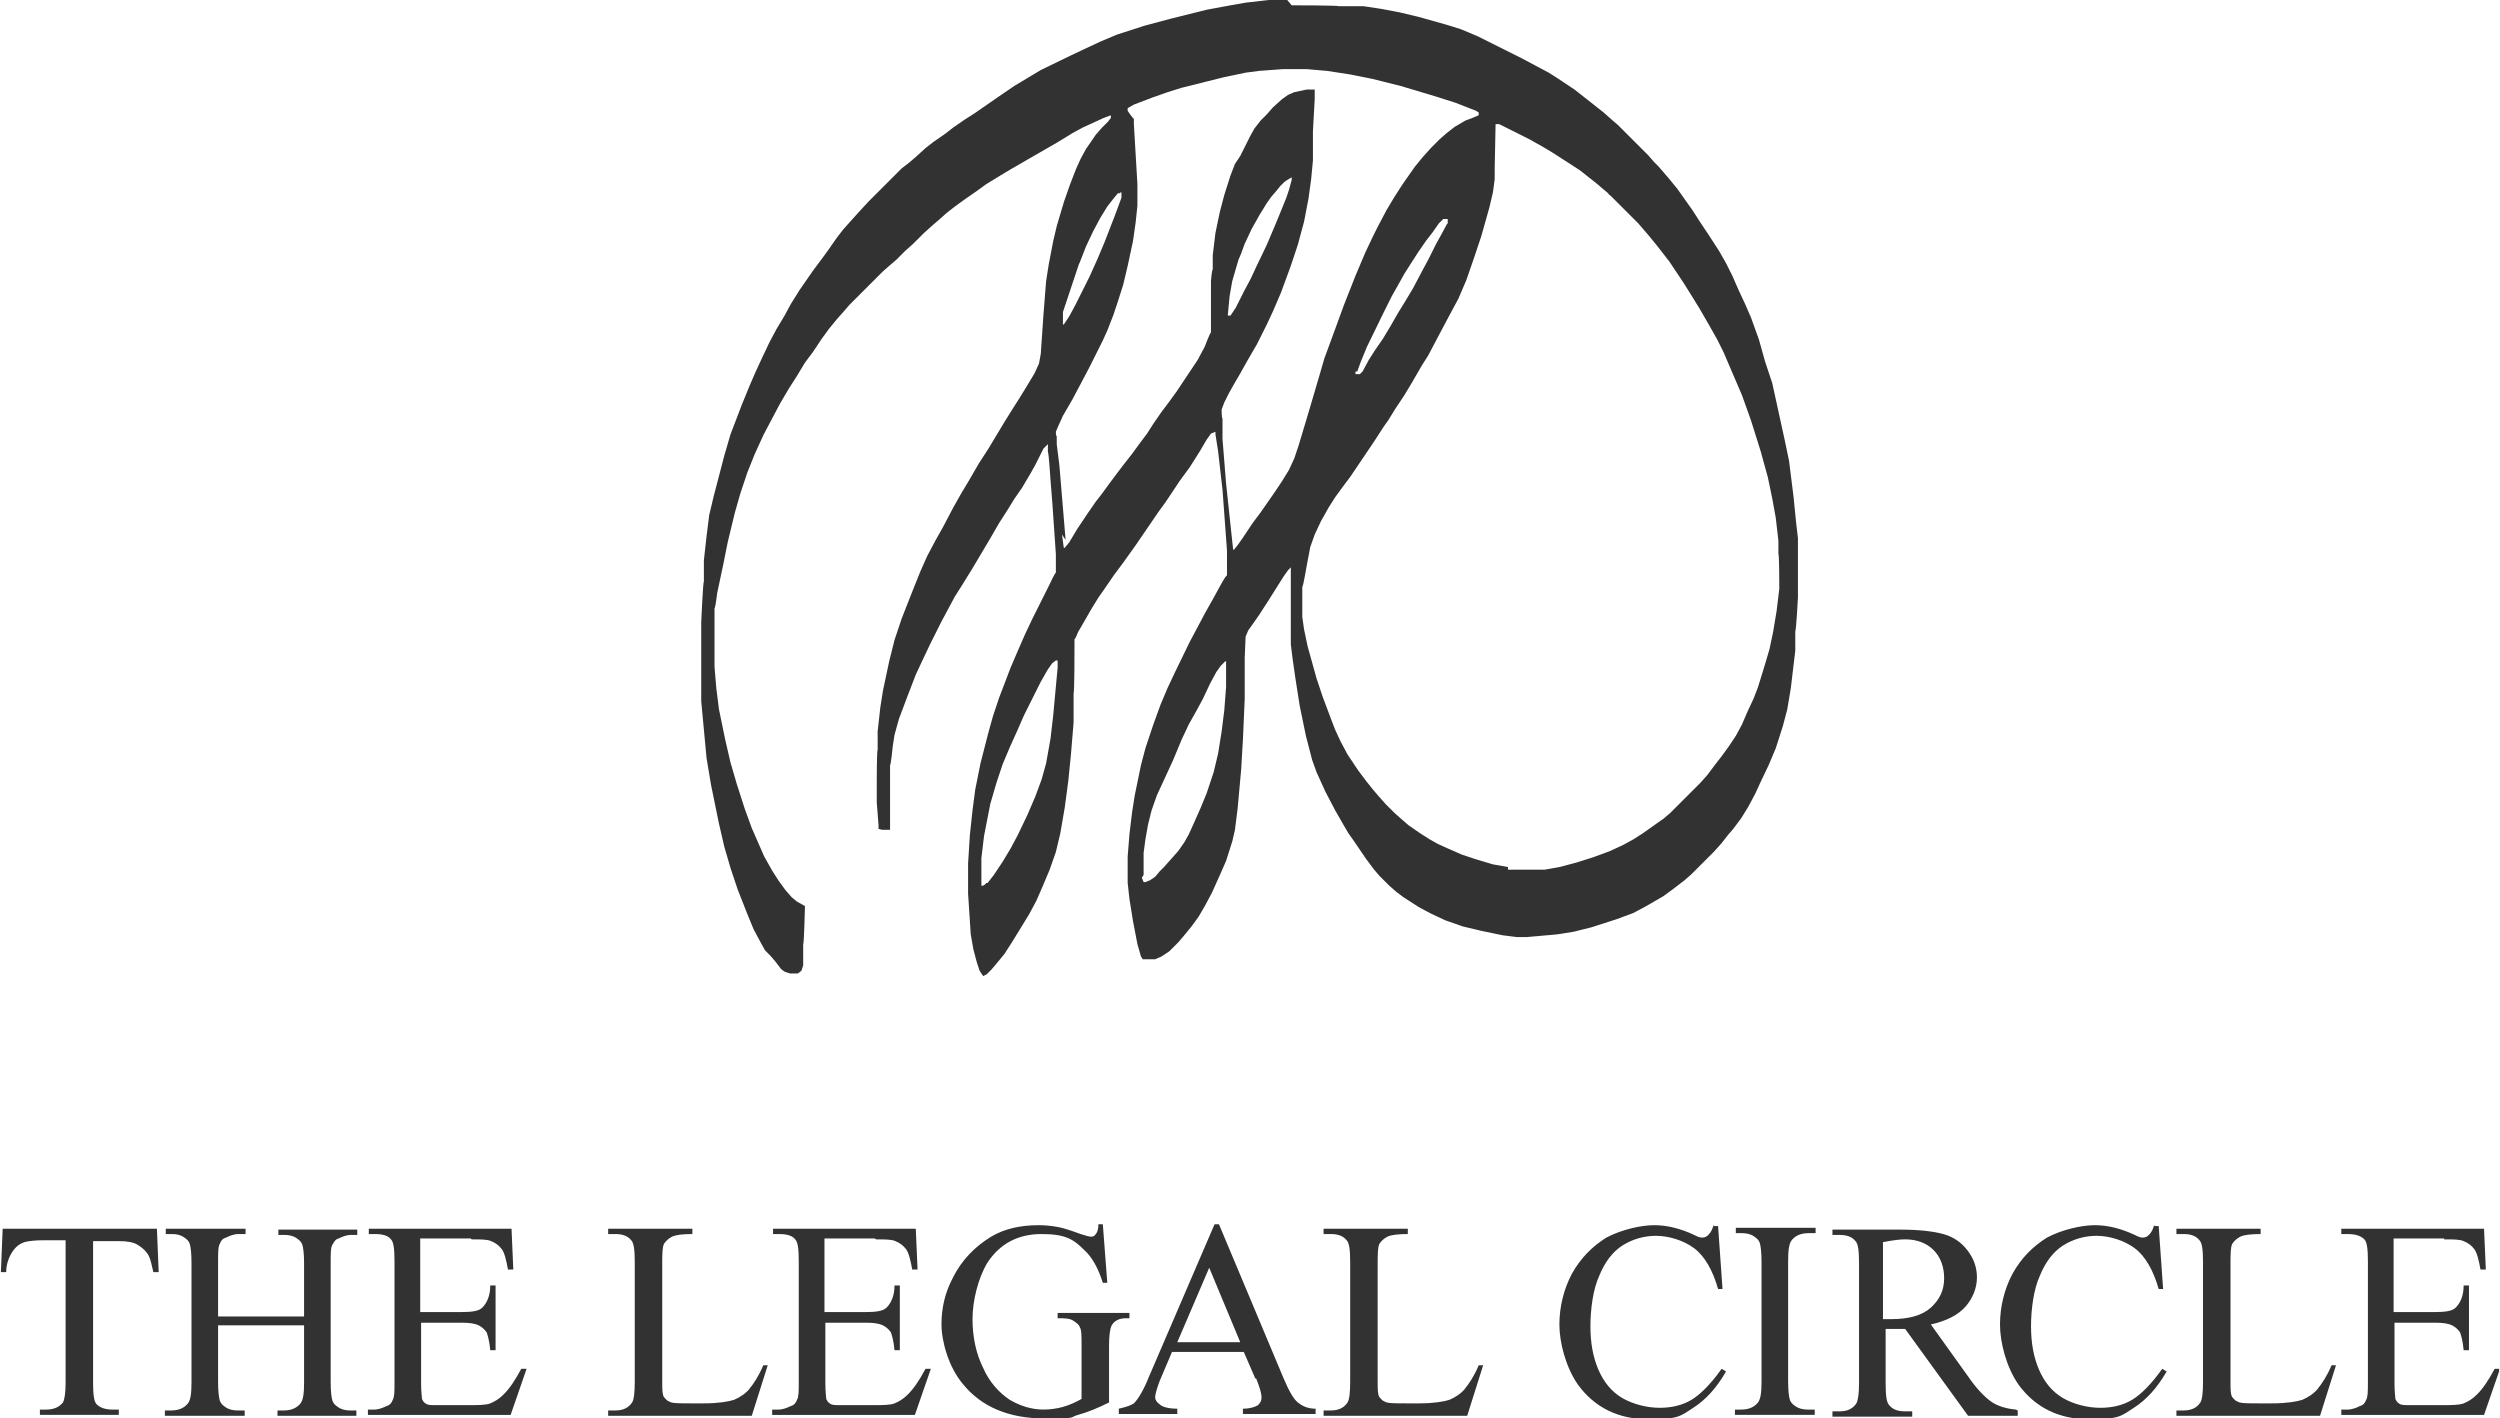
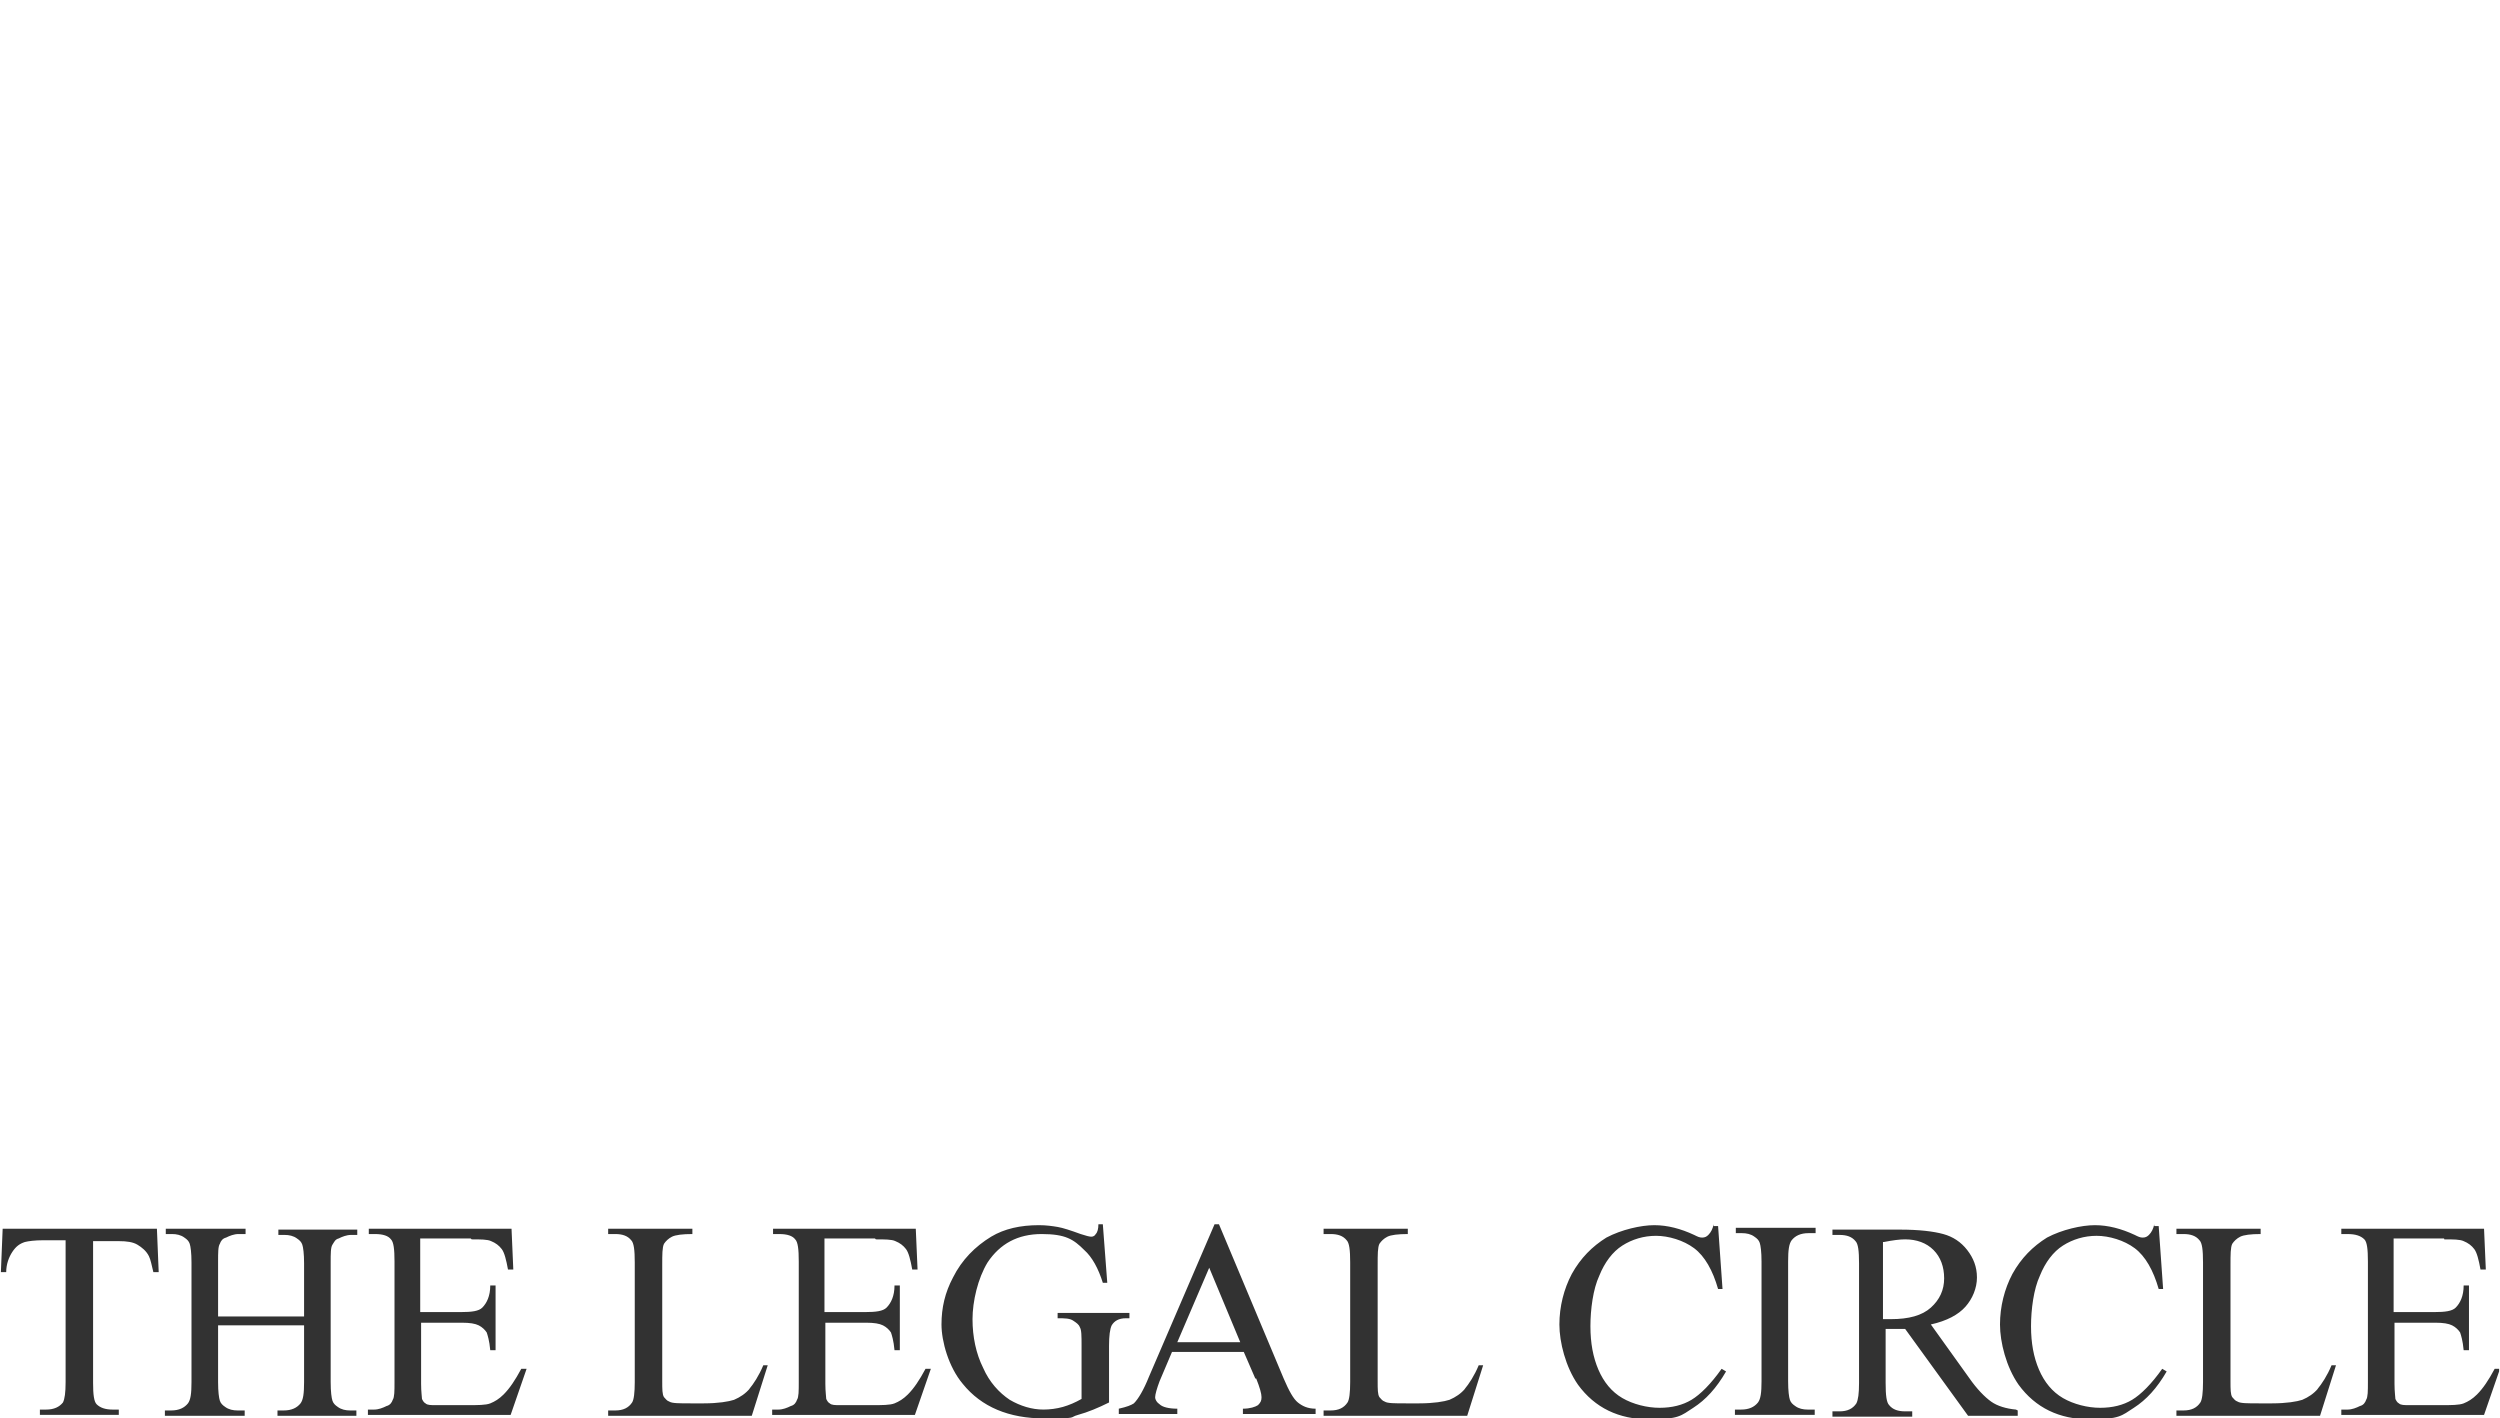
<svg xmlns="http://www.w3.org/2000/svg" version="1.1" viewBox="0 0 282 160">
  <defs>
    <style>
      .cls-1 {
        fill: none;
      }

      .cls-2 {
        fill: #323232;
      }

      .cls-3 {
        clip-path: url(#clippath);
      }
    </style>
    <clipPath id="clippath">
      <rect class="cls-1" x=".1" y="0" width="281.8" height="160" />
    </clipPath>
  </defs>
  <g>
    <g id="Layer_1">
      <g class="cls-3">
        <path class="cls-2" d="M275.7,139.8c1,0,1.8,0,2.2.2.5.2.9.5,1.2.9.3.4.5,1.2.7,2.3h.6l-.2-4.6h-16.1v.6h.7c.9,0,1.5.2,1.9.6.3.3.4,1.1.4,2.5v13.6c0,1,0,1.7-.2,2-.1.3-.3.6-.7.7-.4.2-.9.4-1.4.4h-.7v.6h16.1l1.8-5.2h-.6c-.7,1.3-1.3,2.2-2,2.9-.5.5-1,.8-1.5,1-.5.2-1.4.2-2.6.2h-3.5c-.6,0-1,0-1.2-.2-.2-.1-.3-.3-.4-.5,0-.2-.1-.8-.1-1.7v-6.9h4.6c.9,0,1.5.1,1.9.3.4.2.7.5.9.8.1.3.3.9.4,2h.6v-7.3h-.6c0,1.2-.4,2-.9,2.5-.4.4-1.2.5-2.4.5h-4.6v-8.3h5.7ZM261.5,156.6c-.5.6-1.1,1-1.8,1.3-.6.2-1.8.4-3.4.4h-1.5c-1.3,0-2.1,0-2.4-.2-.3-.1-.4-.3-.6-.5-.2-.3-.2-.9-.2-1.8v-13.1c0-1.2,0-2,.2-2.4.2-.3.5-.6.9-.8.4-.2,1.2-.3,2.3-.3v-.6h-9.5v.6h.8c.8,0,1.4.2,1.8.7.3.3.4,1.1.4,2.5v13.5c0,1.2-.1,2-.3,2.3-.4.6-1,.9-1.9.9h-.8v.6h16.2l1.8-5.7h-.5c-.5,1.2-1.1,2.1-1.6,2.7M243,138.1c-.1.5-.3.9-.6,1.2-.2.2-.4.3-.7.3s-.5-.1-.9-.3c-1.5-.7-3-1.1-4.5-1.1s-3.7.5-5.4,1.4c-1.6,1-2.9,2.3-3.9,4.1-.9,1.7-1.4,3.7-1.4,5.7s.7,4.8,2.1,6.8c1.9,2.6,4.6,3.9,8,3.9s3.6-.4,5-1.3c1.4-.9,2.6-2.2,3.7-4.1l-.5-.3c-1.2,1.7-2.4,2.9-3.4,3.5-1,.6-2.2.9-3.6.9s-3-.4-4.2-1.1-2.1-1.8-2.7-3.2c-.6-1.4-.9-3-.9-4.9s.3-4.2,1-5.7c.6-1.5,1.5-2.7,2.6-3.4,1.1-.7,2.4-1.1,3.8-1.1s3.1.5,4.3,1.4c1.2.9,2.1,2.5,2.7,4.6h.5l-.5-7.1h-.5ZM212.5,140.1c1-.2,1.8-.3,2.4-.3,1.3,0,2.4.4,3.2,1.2s1.2,1.9,1.2,3.2-.5,2.4-1.5,3.3c-1,.9-2.5,1.3-4.5,1.3s-.2,0-.4,0c-.1,0-.3,0-.5,0v-8.7ZM227.4,159c-1.1-.1-2.1-.4-2.8-.9-.7-.5-1.6-1.4-2.5-2.7l-4.3-6c1.8-.4,3.1-1.1,3.9-2,.8-.9,1.3-2.1,1.3-3.3s-.4-2.2-1.1-3.1c-.7-.9-1.6-1.5-2.7-1.8-1.1-.3-2.7-.5-4.9-.5h-7.6v.6h.8c.8,0,1.4.2,1.8.7.3.3.4,1.1.4,2.5v13.5c0,1.2-.1,1.9-.3,2.3-.4.6-1,.9-1.9.9h-.8v.6h9v-.6h-.8c-.8,0-1.4-.2-1.8-.7-.3-.3-.4-1.1-.4-2.5v-6.1c.2,0,.3,0,.5,0,.2,0,.3,0,.4,0,.3,0,.8,0,1.3,0l7.1,9.8h5.6v-.6ZM203.9,159c-.5,0-1-.1-1.4-.4-.3-.2-.5-.4-.6-.7-.1-.3-.2-1-.2-2.1v-13.5c0-1.3.1-2,.4-2.4.4-.5,1-.8,1.9-.8h.8v-.6h-9v.6h.7c.5,0,1,.1,1.4.4.3.2.5.4.6.7.1.3.2,1,.2,2.1v13.5c0,1.3-.1,2-.4,2.4-.4.5-1,.8-1.9.8h-.7v.6h9v-.6h-.8ZM193.3,138.1c-.1.5-.3.9-.6,1.2-.2.2-.4.3-.7.3s-.5-.1-.9-.3c-1.5-.7-3-1.1-4.5-1.1s-3.7.5-5.4,1.4c-1.6,1-2.9,2.3-3.9,4.1-.9,1.7-1.4,3.7-1.4,5.7s.7,4.8,2.1,6.8c1.9,2.6,4.6,3.9,8,3.9s3.6-.4,5-1.3c1.4-.9,2.6-2.2,3.7-4.1l-.5-.3c-1.2,1.7-2.4,2.9-3.4,3.5-1,.6-2.2.9-3.6.9s-3-.4-4.2-1.1c-1.2-.7-2.1-1.8-2.7-3.2-.6-1.4-.9-3-.9-4.9s.3-4.2,1-5.7c.6-1.5,1.5-2.7,2.6-3.4,1.1-.7,2.4-1.1,3.8-1.1s3.1.5,4.3,1.4c1.2.9,2.1,2.5,2.7,4.6h.5l-.5-7.1h-.5ZM165.3,156.6c-.5.6-1.1,1-1.8,1.3-.6.2-1.8.4-3.4.4h-1.5c-1.3,0-2.1,0-2.4-.2-.3-.1-.4-.3-.6-.5-.2-.3-.2-.9-.2-1.8v-13.1c0-1.2,0-2,.2-2.4.2-.3.5-.6.9-.8.4-.2,1.2-.3,2.3-.3v-.6h-9.5v.6h.8c.8,0,1.4.2,1.8.7.3.3.4,1.1.4,2.5v13.5c0,1.2-.1,2-.3,2.3-.4.6-1,.9-1.9.9h-.8v.6h16.2l1.8-5.7h-.5c-.5,1.2-1.1,2.1-1.6,2.7M132.8,151.4l3.6-8.4,3.5,8.4h-7.2ZM141.7,155.5c.4,1,.6,1.7.6,2.1s-.1.6-.4.9c-.3.2-.9.4-1.7.4v.6h8.2v-.6c-.9,0-1.5-.3-2-.7s-1-1.3-1.6-2.7l-7.3-17.4h-.5l-7.4,17.2c-.6,1.5-1.2,2.5-1.7,3-.3.2-.8.4-1.7.6v.6h6.6v-.6c-1,0-1.7-.2-2-.5-.3-.2-.5-.5-.5-.8s.2-1,.5-1.8l1.4-3.3h8.1l1.3,3ZM123.9,138.1c0,.5-.1.9-.3,1.1-.1.2-.3.3-.5.3s-.6-.1-1.2-.3c-1.1-.4-2-.7-2.6-.8-.6-.1-1.3-.2-2.1-.2-2.1,0-3.9.4-5.4,1.3-1.8,1.1-3.3,2.6-4.3,4.6-.9,1.7-1.3,3.4-1.3,5.3s.8,4.8,2.4,6.7c2.1,2.6,5.2,3.9,9.2,3.9s2.7-.1,3.8-.4,2.3-.8,3.5-1.4v-6.4c0-1.1.1-1.9.3-2.3.3-.5.8-.8,1.6-.8h.4v-.6h-8.1v.6c.8,0,1.4,0,1.8.3.3.2.6.4.7.7.2.3.2,1,.2,2.1v6c-.7.4-1.4.7-2.1.9-.7.2-1.5.3-2.2.3-1.3,0-2.6-.4-3.8-1.1-1.2-.8-2.3-2-3-3.6-.8-1.6-1.2-3.5-1.2-5.5s.6-4.6,1.7-6.4c1.4-2.1,3.4-3.2,6.1-3.2s3.6.6,4.8,1.8c.9.8,1.6,2.1,2.1,3.7h.5l-.5-6.6h-.6ZM98.8,139.8c1,0,1.8,0,2.2.2.5.2.9.5,1.2.9.3.4.5,1.2.7,2.3h.6l-.2-4.6h-16.1v.6h.7c.9,0,1.5.2,1.8.6.3.3.4,1.1.4,2.5v13.6c0,1,0,1.7-.2,2-.1.3-.3.6-.7.7-.4.2-.9.4-1.4.4h-.7v.6h16.1l1.8-5.2h-.6c-.7,1.3-1.3,2.2-2,2.9-.5.5-1,.8-1.5,1-.5.2-1.4.2-2.6.2h-3.5c-.6,0-1,0-1.2-.2-.2-.1-.3-.3-.4-.5,0-.2-.1-.8-.1-1.7v-6.9h4.6c.9,0,1.5.1,1.9.3.4.2.7.5.9.8.1.3.3.9.4,2h.6v-7.3h-.6c0,1.2-.4,2-.9,2.5-.4.4-1.2.5-2.4.5h-4.6v-8.3h5.7ZM84.6,156.6c-.5.6-1.1,1-1.8,1.3-.6.2-1.8.4-3.4.4h-1.5c-1.3,0-2.1,0-2.4-.2-.3-.1-.4-.3-.6-.5-.2-.3-.2-.9-.2-1.8v-13.1c0-1.2,0-2,.2-2.4.2-.3.5-.6.9-.8.4-.2,1.2-.3,2.3-.3v-.6h-9.5v.6h.8c.8,0,1.4.2,1.8.7.3.3.4,1.1.4,2.5v13.5c0,1.2-.1,2-.3,2.3-.4.6-1,.9-1.9.9h-.8v.6h16.2l1.8-5.7h-.5c-.5,1.2-1.1,2.1-1.6,2.7M53.2,139.8c1,0,1.8,0,2.2.2.5.2.9.5,1.2.9.3.4.5,1.2.7,2.3h.6l-.2-4.6h-16.1v.6h.7c.9,0,1.5.2,1.8.6.3.3.4,1.1.4,2.5v13.6c0,1,0,1.7-.2,2-.1.3-.3.6-.7.7-.4.2-.9.4-1.4.4h-.7v.6h16.1l1.8-5.2h-.6c-.7,1.3-1.3,2.2-2,2.9-.5.5-1,.8-1.5,1-.5.2-1.4.2-2.6.2h-3.5c-.6,0-1,0-1.2-.2-.2-.1-.3-.3-.4-.5,0-.2-.1-.8-.1-1.7v-6.9h4.6c.9,0,1.5.1,1.9.3.4.2.7.5.9.8.1.3.3.9.4,2h.6v-7.3h-.6c0,1.2-.4,2-.9,2.5-.4.4-1.2.5-2.4.5h-4.6v-8.3h5.7ZM24.6,142.3c0-1,0-1.7.2-2,.1-.3.3-.6.7-.7.4-.2.9-.4,1.4-.4h.8v-.6h-9v.6h.7c.5,0,1,.1,1.4.4.3.2.5.4.6.7.1.3.2,1,.2,2.1v13.5c0,1.3-.1,2-.4,2.4-.4.5-1,.8-1.9.8h-.7v.6h9v-.6h-.8c-.5,0-1-.1-1.4-.4-.3-.2-.5-.4-.6-.7-.1-.3-.2-1-.2-2.1v-6.4h9.7v6.4c0,1.3-.1,2-.4,2.4-.4.5-1,.8-1.9.8h-.7v.6h8.9v-.6h-.7c-.5,0-1-.1-1.4-.4-.3-.2-.5-.4-.6-.7-.1-.3-.2-1-.2-2.1v-13.5c0-1,0-1.7.2-2s.3-.6.7-.7c.4-.2.9-.4,1.4-.4h.7v-.6h-8.9v.6h.7c.5,0,1,.1,1.4.4.3.2.5.4.6.7.1.3.2,1,.2,2.1v6h-9.7v-6ZM.3,138.6l-.2,4.9h.6c0-.9.3-1.7.7-2.3.4-.6.8-.9,1.4-1.1.4-.1,1.1-.2,2.1-.2h2.5v16c0,1.2-.1,1.9-.3,2.3-.4.5-1,.8-1.9.8h-.7v.6h8.9v-.6h-.7c-.8,0-1.4-.2-1.8-.6-.3-.3-.4-1.1-.4-2.4v-16h2.9c.9,0,1.6.1,2.1.4.5.3,1,.7,1.3,1.3.2.4.3,1,.5,1.8h.6l-.2-4.9H.3Z" />
      </g>
-       <path class="cls-2" d="M110.7,100v-1.1c0,0,0-2.1,0-2.1l.3-2.5.7-3.6.7-2.4.7-2.1.8-1.9.9-2,.7-1.6,1.9-3.8.8-1.4.5-.7.4-.3h.2v.8l-.5,5.4-.3,2.6-.5,2.8-.5,1.8-.7,1.9-.9,2.1-1.1,2.3-.8,1.5-.9,1.5-1,1.5-.7.9h-.2c0,.1,0,.1,0,.1l-.3.2h-.5ZM129,98.7v-.4c0,0,0-2.1,0-2.1l.2-1.5.3-1.7.4-1.6.6-1.7.6-1.3,1.2-2.6,1-2.4.8-1.7.9-1.6.7-1.3.8-1.7.7-1.3.5-.7.5-.5h.1c0,0,0,0,0,0v2.9l-.2,2.6-.3,2.4-.4,2.5-.5,2.1-.8,2.4-.7,1.7-.8,1.8-.5,1.1-.5.9-.7,1-.8.9-.8.9-.5.5-.5.6-.6.4-.5.2h-.2l-.2-.5ZM153.1,41.9l.4-1.1.7-1.7,1.9-3.9.9-1.8.9-1.6.5-.9.7-1.1.9-1.4.9-1.3.7-.9.7-1,.5-.5h.5v.5c0,0-.1.1-.1.1h0s-.7,1.3-.7,1.3l-.5.9-.3.6-.6,1.2-.7,1.3-1,1.9-.9,1.5-.8,1.3-.8,1.4-.9,1.5-.9,1.3-.7,1.1-.7,1.3-.3.3h-.5v-.3ZM121.8,29.6l.7-1.8.8-1.7.8-1.5.8-1.3.7-.9.5-.6h.2c0-.1.2-.1.2-.1v.6l-.7,1.9-1.2,3.1-.8,1.9-.9,2-.9,1.8h0s-.7,1.4-.7,1.4l-.7,1.3-.6.9h-.1c0,0,0-.5,0-.5h0v-.9c0,0,.5-1.5.5-1.5l.5-1.5.5-1.5h0s.3-.9.3-.9ZM138.5,35.5l.2-2.1.3-1.7.7-2.4.3-.7h0l.4-1.1.8-1.7.9-1.6.8-1.3.5-.7.6-.7.4-.5.5-.5.3-.2h0s.5-.3.5-.3v.3c0,0-.3,1.1-.3,1.1h0s-.3.9-.3.9l-1.1,2.7-1.1,2.6-1.2,2.5-.6,1.3-.8,1.5-.9,1.8-.6.9h-.3c0,.1,0-.2,0-.2ZM170.1,97.8l-1.7-.3-2-.6-1.5-.5-1.6-.7-1.1-.5-.9-.5-1.1-.7-1.3-.9-.7-.6-.9-.8-.5-.5-.5-.5-.8-.9-.6-.7-.8-1-.9-1.2-1.2-1.8-.8-1.5-.6-1.3-.5-1.3-.9-2.4-.7-2.1-1-3.6-.4-1.9-.2-1.4v-1c0,0,0-.7,0-.7v-1.7c.1,0,.5-2.4.5-2.4l.4-2.1.5-1.4.7-1.5.9-1.6.7-1.1.8-1.1.9-1.2,2.7-4,1.1-1.7.5-.7.8-1.3,1-1.5.9-1.5,1.1-1.9.7-1.1,1-1.9.9-1.7.8-1.5.7-1.3.9-2.1.9-2.6.8-2.4.9-3.2.4-1.7.2-1.5v-1.3c0,0,.1-4.9.1-4.9h.4c0,0,2,1,2,1l1.4.7,1.6.9,1,.6,1.4.9,1.7,1.1,1.9,1.5.7.6.6.5h0c0,.1.3.3.3.3l2.6,2.6.5.5.6.7.6.7.9,1.1.7.9.7.9,1,1.5.6.9,1,1.6.8,1.3,1.1,1.9.9,1.6.7,1.4,1.2,2.8.9,2.1,1,2.8,1.1,3.5.8,2.9.5,2.4.4,2.2.3,2.6v1.5c.1,0,.1,3.9.1,3.9l-.3,2.5-.4,2.4-.4,1.9-.5,1.7-.8,2.6-.5,1.3-.7,1.5-.6,1.4-.7,1.3-.8,1.2-.8,1.1-.7.9-.9,1.2-.8.9-3.4,3.4-.7.6-2.4,1.7-1.1.7-1.1.6-1.5.7-1.9.7-1.9.6-1.9.5-1.7.3h-.9c0,0-1.7,0-1.7,0h-1.5ZM120.2,60.9l-.4-4.8-.3-3.6-.3-2.4v-.9c-.1,0-.1-.5-.1-.5l.3-.7.5-1.1,1.1-1.9.9-1.7,1-1.9,1.5-3,.5-1.1.7-1.8.5-1.5.6-1.9.5-2.1.6-2.8.3-2.1.2-1.9v-2.4l-.4-6.8v-.6c-.1,0-.7-.9-.7-.9v-.3c0,0,.7-.4.7-.4l2.1-.8,1.7-.6,1.6-.5,2.8-.7,2-.5,2.4-.5,1.5-.2,2.7-.2h2.7l2.3.2,2.6.4,2.5.5,3.2.8,4,1.2,2.2.7,2.3.9.3.2v.3c0,0-.7.3-.7.3l-.8.3-1.2.7-.9.7-.8.7-.5.5-.5.5-.9,1-.9,1.1-.7,1-.7,1-.9,1.4-.9,1.5-1,1.9-.5,1-.9,1.9-1.1,2.6-1.3,3.3-1.5,4.1-.7,1.9-.7,2.4-1,3.4-1.2,4-.5,1.5-.6,1.3-.8,1.3-.8,1.2-1.6,2.3-.9,1.2-1.2,1.8-.5.7-.4.5h-.1c0,0-.3-2.8-.3-2.8l-.5-4.7-.4-5v-2.3c-.1,0-.1-1-.1-1l.3-.8.5-1,.5-.9.7-1.2.9-1.6,1.1-1.9,1.1-2.2.7-1.5.9-2.1,1.1-3,.8-2.4.7-2.6.5-2.6.3-2.2.2-2.1v-3.3c0,0,.2-3.6.2-3.6v-1.1h-.9l-1.4.3-.7.3-.7.5-1,.9-.7.8-.7.7-.7.9-.5.9-1.1,2.2-.6.9-.5,1.3-.7,2.2-.5,1.9-.5,2.4-.3,2.5v1.6c-.1,0-.2,1.3-.2,1.3v5.8c-.1,0-.7,1.6-.7,1.6l-.8,1.5-2.4,3.6-.8,1.1-.9,1.2-.9,1.3-.7,1.1-.9,1.2-.8,1.1-1.1,1.4-.9,1.2-.6.8-.8,1.1-.7.9-.9,1.3-1.2,1.8-.9,1.5-.5.6h-.1l-.2-1.5ZM145.2,0h-2.1c0,0-2.6.3-2.6.3l-1.7.3-2.7.5-4,1-3,.8-3.1,1-1.9.8-3.2,1.5-3.5,1.7-1.5.9-1.5.9-1.9,1.3-1.3.9-1.3.9-1.1.7-1.3.9-.9.7-1.3.9-.9.7-1.1,1-.7.6-.9.7-.5.5-3.2,3.2-1.2,1.3-.9,1-.8.9-.7.9-.9,1.3-.8,1.1-.9,1.2-.7,1-.9,1.3-1,1.6-.7,1.3-.9,1.5-.8,1.5-.9,1.9-.6,1.3-.7,1.6-.9,2.2-1.3,3.4-.7,2.4-1.2,4.6-.5,2.1-.3,2.4-.3,2.7v2.4c-.1,0-.3,4.6-.3,4.6v8.9c0,0,.3,3.2.3,3.2l.3,3.2.5,3,.9,4.4.6,2.6.7,2.4.8,2.4,1.1,2.8.7,1.7.8,1.5.5.9.6.6.6.7.6.8.4.3.6.2h.9c0,0,.4-.3.4-.3l.2-.6v-2.4c.1,0,.2-4.3.2-4.3l-.9-.5-.6-.5-.7-.8-.8-1.1-.7-1.1-.9-1.6-.7-1.6-.7-1.6-.8-2.2-.9-2.8-.7-2.4-.6-2.6-.7-3.4-.3-2.4-.2-2.4v-6.6c.1,0,.3-1.7.3-1.7l.7-3.3.5-2.5.8-3.3.6-2.1.8-2.4.8-2,1-2.2,1-1.9.9-1.7,1-1.7.9-1.4.9-1.5.9-1.2,1-1.5.8-1.1.9-1.1.8-.9.6-.7.7-.7.5-.5,1.5-1.5.5-.5.6-.6.8-.7.7-.6.5-.5.5-.5.9-.8.5-.5.7-.7,1-.9.7-.6.9-.8.9-.7,1.1-.8,1.3-.9,1.1-.8,1.3-.8,1.5-.9,1.9-1.1,3.3-1.9,1.8-1.1,1.1-.6,2.4-1.1.8-.3v.3c0,0-.3.4-.3.4l-.7.7-.7.8-1.1,1.6-.6,1.1-.5,1.1-.7,1.8-.7,2-.8,2.7-.4,1.7-.5,2.6-.3,1.9-.3,3.8-.3,4.4-.2,1.1-.5,1.1-.9,1.5-.8,1.3-.7,1.1-1,1.6-.9,1.5-.9,1.5-1.1,1.7-1.1,1.9-.9,1.5-.9,1.6-1.1,2.1-.9,1.6-.9,1.7-.8,1.8-1,2.5-1.1,2.8-.8,2.4-.6,2.4-.7,3.3-.3,1.9-.3,2.7v2.1c-.1,0-.1,3.5-.1,3.5v2.4c0,0,.2,2.6.2,2.6v.4c0,0,.4.1.4.1h.9c0,0,0-.5,0-.5v-6.8c.1,0,.3-2.1.3-2.1l.2-1.3.5-1.8.9-2.4,1-2.6.7-1.5.9-1.9,1.3-2.6.7-1.3.8-1.5.7-1.1,1.3-2.1,1.9-3.2,1.1-1.9.9-1.4.8-1.3.9-1.3,1-1.7.5-.9.9-1.8.5-.5v.9c.1,0,.3,3.2.3,3.2l.2,2.5.4,5.8v2.1c-.1,0-.7,1.3-.7,1.3l-2,4-.8,1.7-.7,1.6-.9,2.1-1.3,3.4-.7,2.1-.5,1.8-.9,3.5-.6,3-.3,2.3-.3,2.8-.2,3.2v3.4l.3,4.6.3,1.7.4,1.5.3.9.4.6.4-.2.5-.5.6-.7.9-1.1.9-1.4.8-1.3,1.1-1.8.8-1.5.7-1.6.8-1.9.7-2,.5-2.1.5-2.9.4-3,.3-3,.3-3.6v-3.3c.1,0,.1-5.2.1-5.2v-.9c.1,0,.4-.8.4-.8l.7-1.2.8-1.4.8-1.3.7-1,1.1-1.6.9-1.2,1.5-2.1,2.6-3.8.8-1.1,1.6-2.4,1.1-1.5.7-1.1.5-.8.7-1.2.5-.7.5-.2v.3l.3,1.9.5,4.4.5,6.8v2.8c-.1,0-.5.7-.5.7l-.5.9-.6,1.1-.9,1.6-.9,1.7-.8,1.5-1.7,3.5-.8,1.7-.8,1.9-.8,2.2-.9,2.7-.5,1.9-.7,3.4-.3,1.9-.3,2.5-.2,2.5v3l.2,1.8.4,2.5.5,2.6.4,1.4.2.3h1.4c0,0,.7-.3.7-.3l.9-.6.5-.5.5-.5.6-.7.9-1.1.8-1.1.7-1.2.8-1.5.9-2,.7-1.6.7-2.2.3-1.3.3-2.4.4-4.4.2-3.4.2-4.6v-4.6c0,0,.1-2.4.1-2.4l.3-.7.5-.7.7-1,1.1-1.7,1.7-2.7.5-.7.3-.3v1c0,0,0,5.5,0,5.5v2.2c0,0,.2,1.6.2,1.6l.3,2.1.5,3.2.7,3.4.7,2.7.5,1.4,1,2.2,1.1,2.1.8,1.4.7,1.2.5.7,1.5,2.2.9,1.2.6.7,1.1,1.1.8.7.8.6,1.7,1.1,1.3.7,1.7.8,2,.7,2.1.5,2.4.5,1.6.2h1.1l3.4-.3,1.9-.3,2-.5,2.8-.9,1.9-.7,1.5-.8,1.9-1.1,1.1-.8,1.3-1,.8-.7.5-.5,2-2,.9-1,.7-.9.6-.7.9-1.2.8-1.3.8-1.5.5-1.1,1-2.1.8-1.9.8-2.5.5-1.9.4-2.4.5-4.2v-2.2c.1,0,.3-3.8.3-3.8v-6.7c0,0-.2-1.7-.2-1.7l-.3-3-.5-4-.5-2.4-.7-3.2-.7-3.2-.8-2.4-.7-2.5-.9-2.5-.7-1.6-.7-1.5-.7-1.6-.7-1.4-.8-1.4-1.1-1.7-1-1.5-.9-1.4-1.7-2.4-.9-1.1-.6-.7-.6-.7-.5-.5-.7-.8-.5-.5-1.7-1.7-.5-.5-.7-.7-.7-.6-.9-.8-1.9-1.5-1.4-1.1-1.8-1.2-1.1-.7-3-1.6-2.4-1.2-2.6-1.3-1.9-.8-1.6-.5-3.2-.9-2.1-.5-2.1-.4-2-.3h-2.8c0-.1-5.3-.1-5.3-.1Z" />
    </g>
  </g>
</svg>